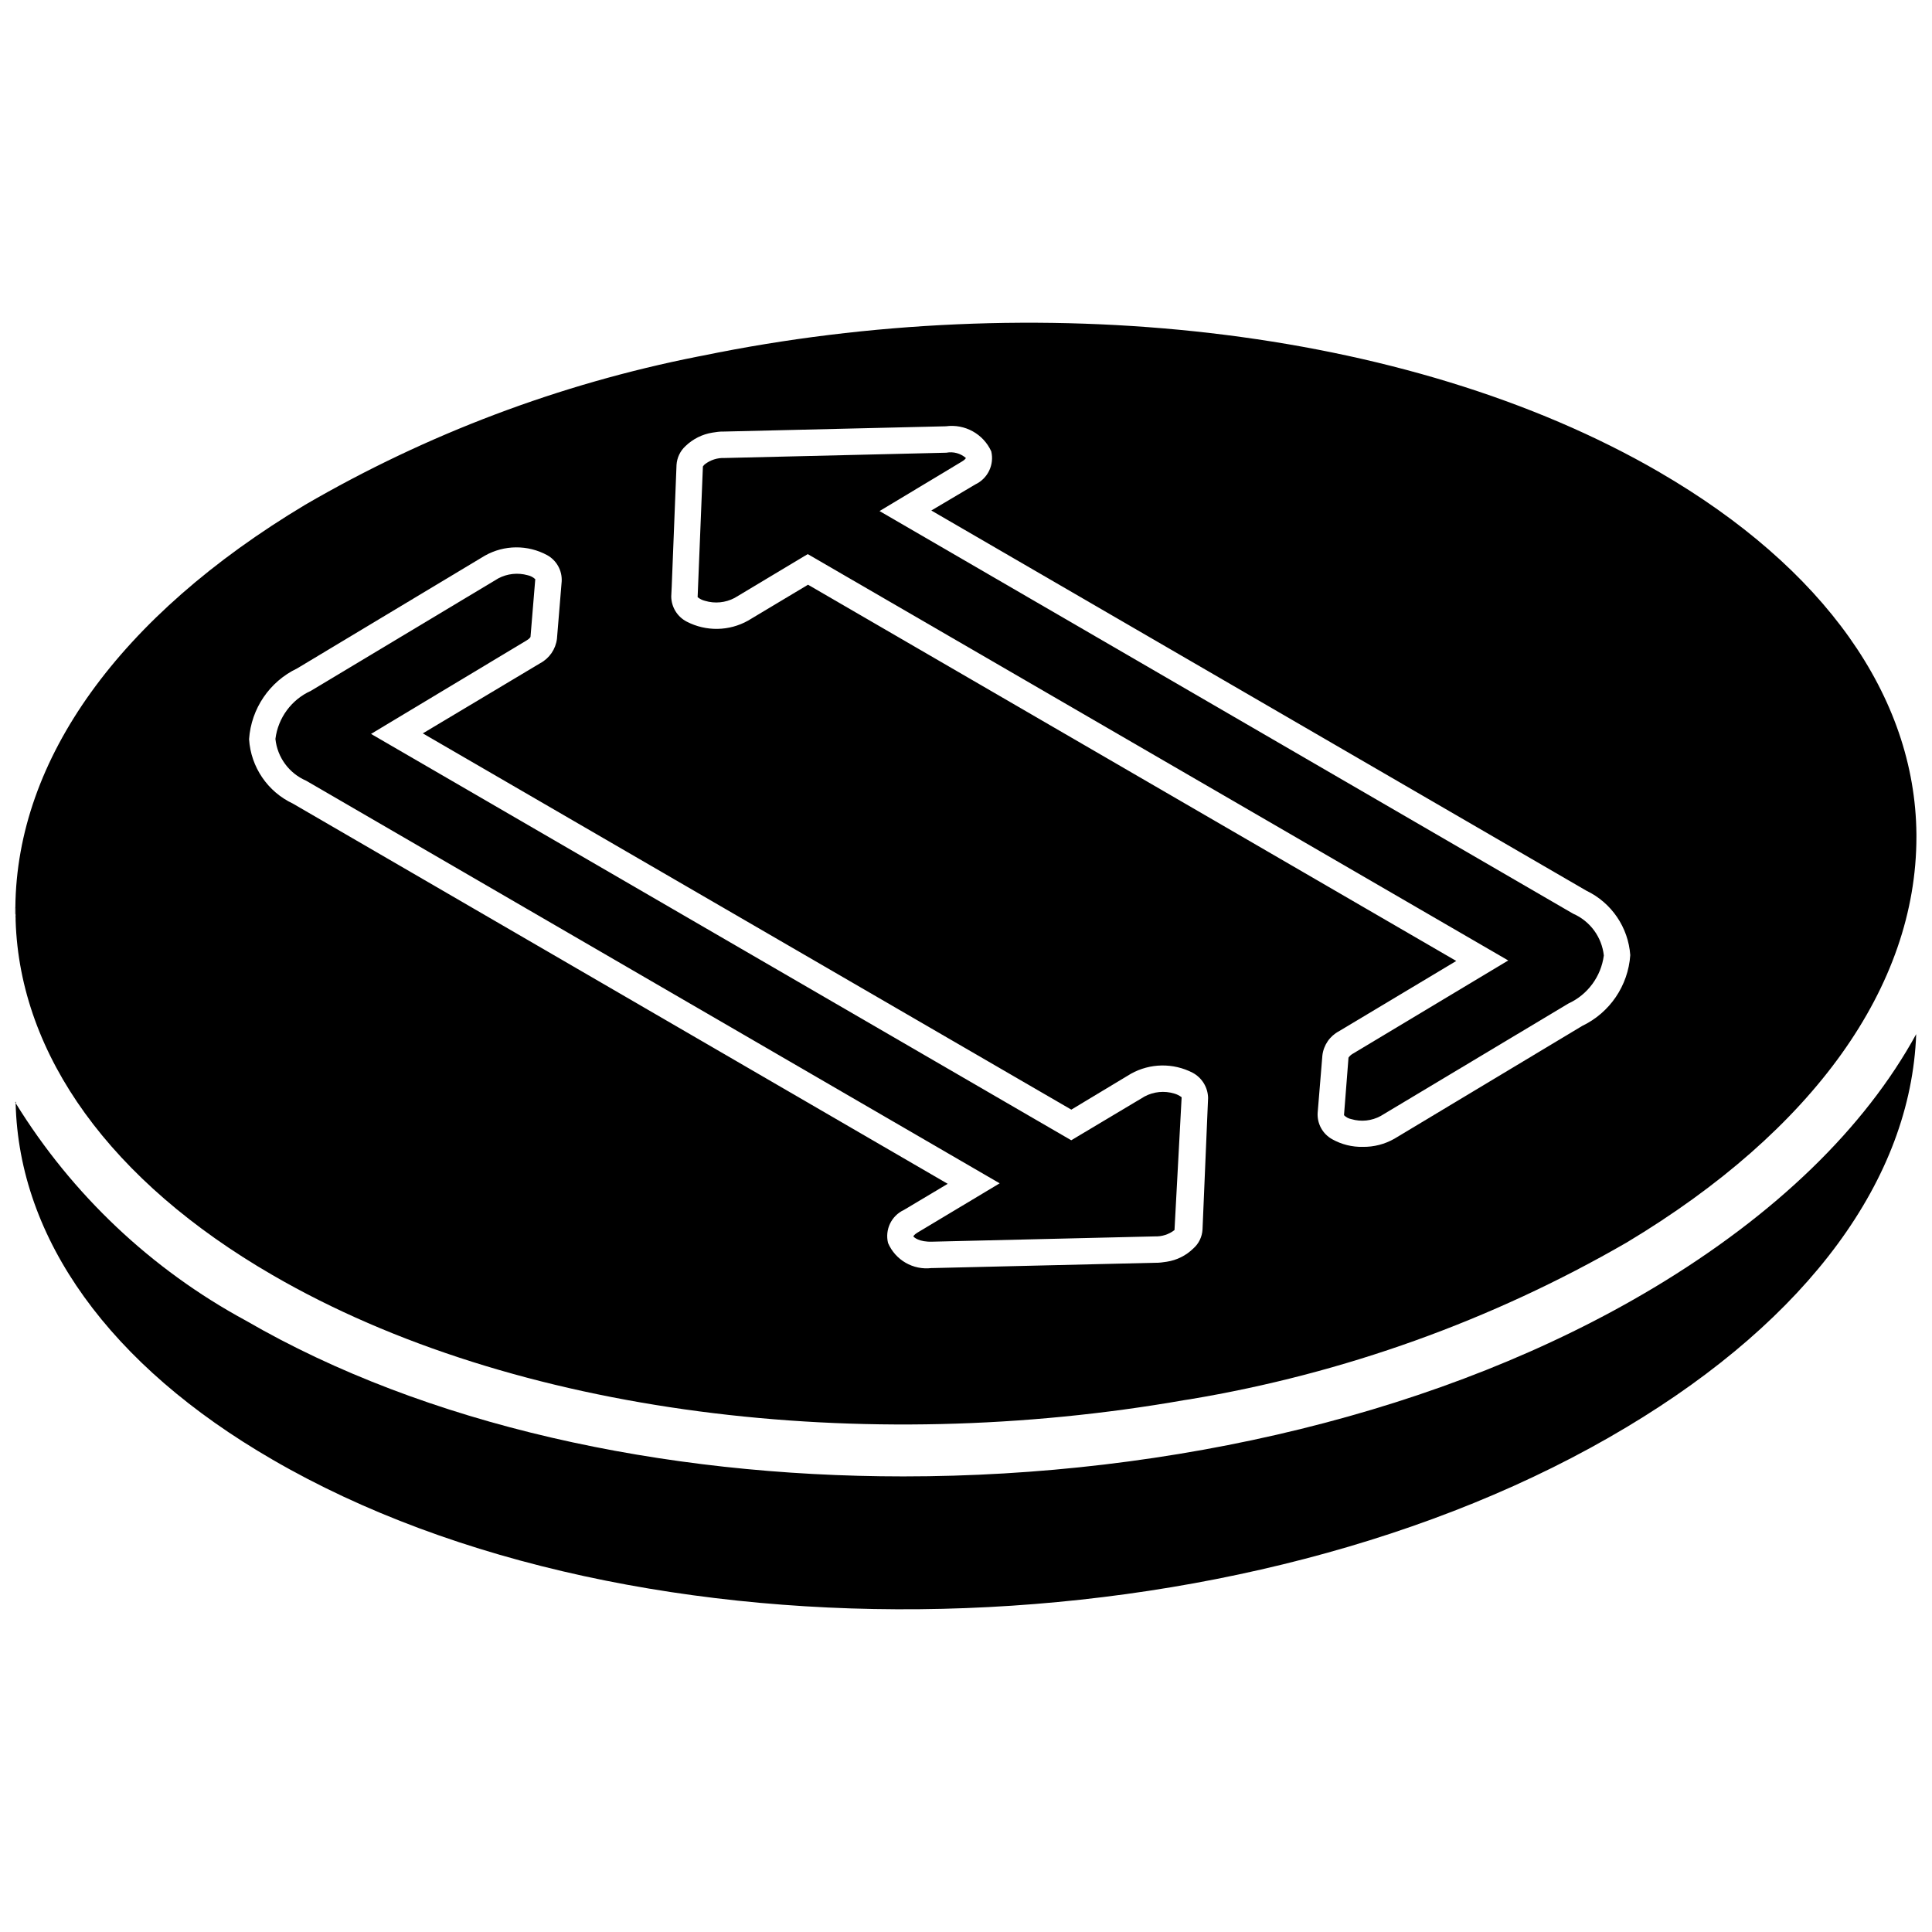
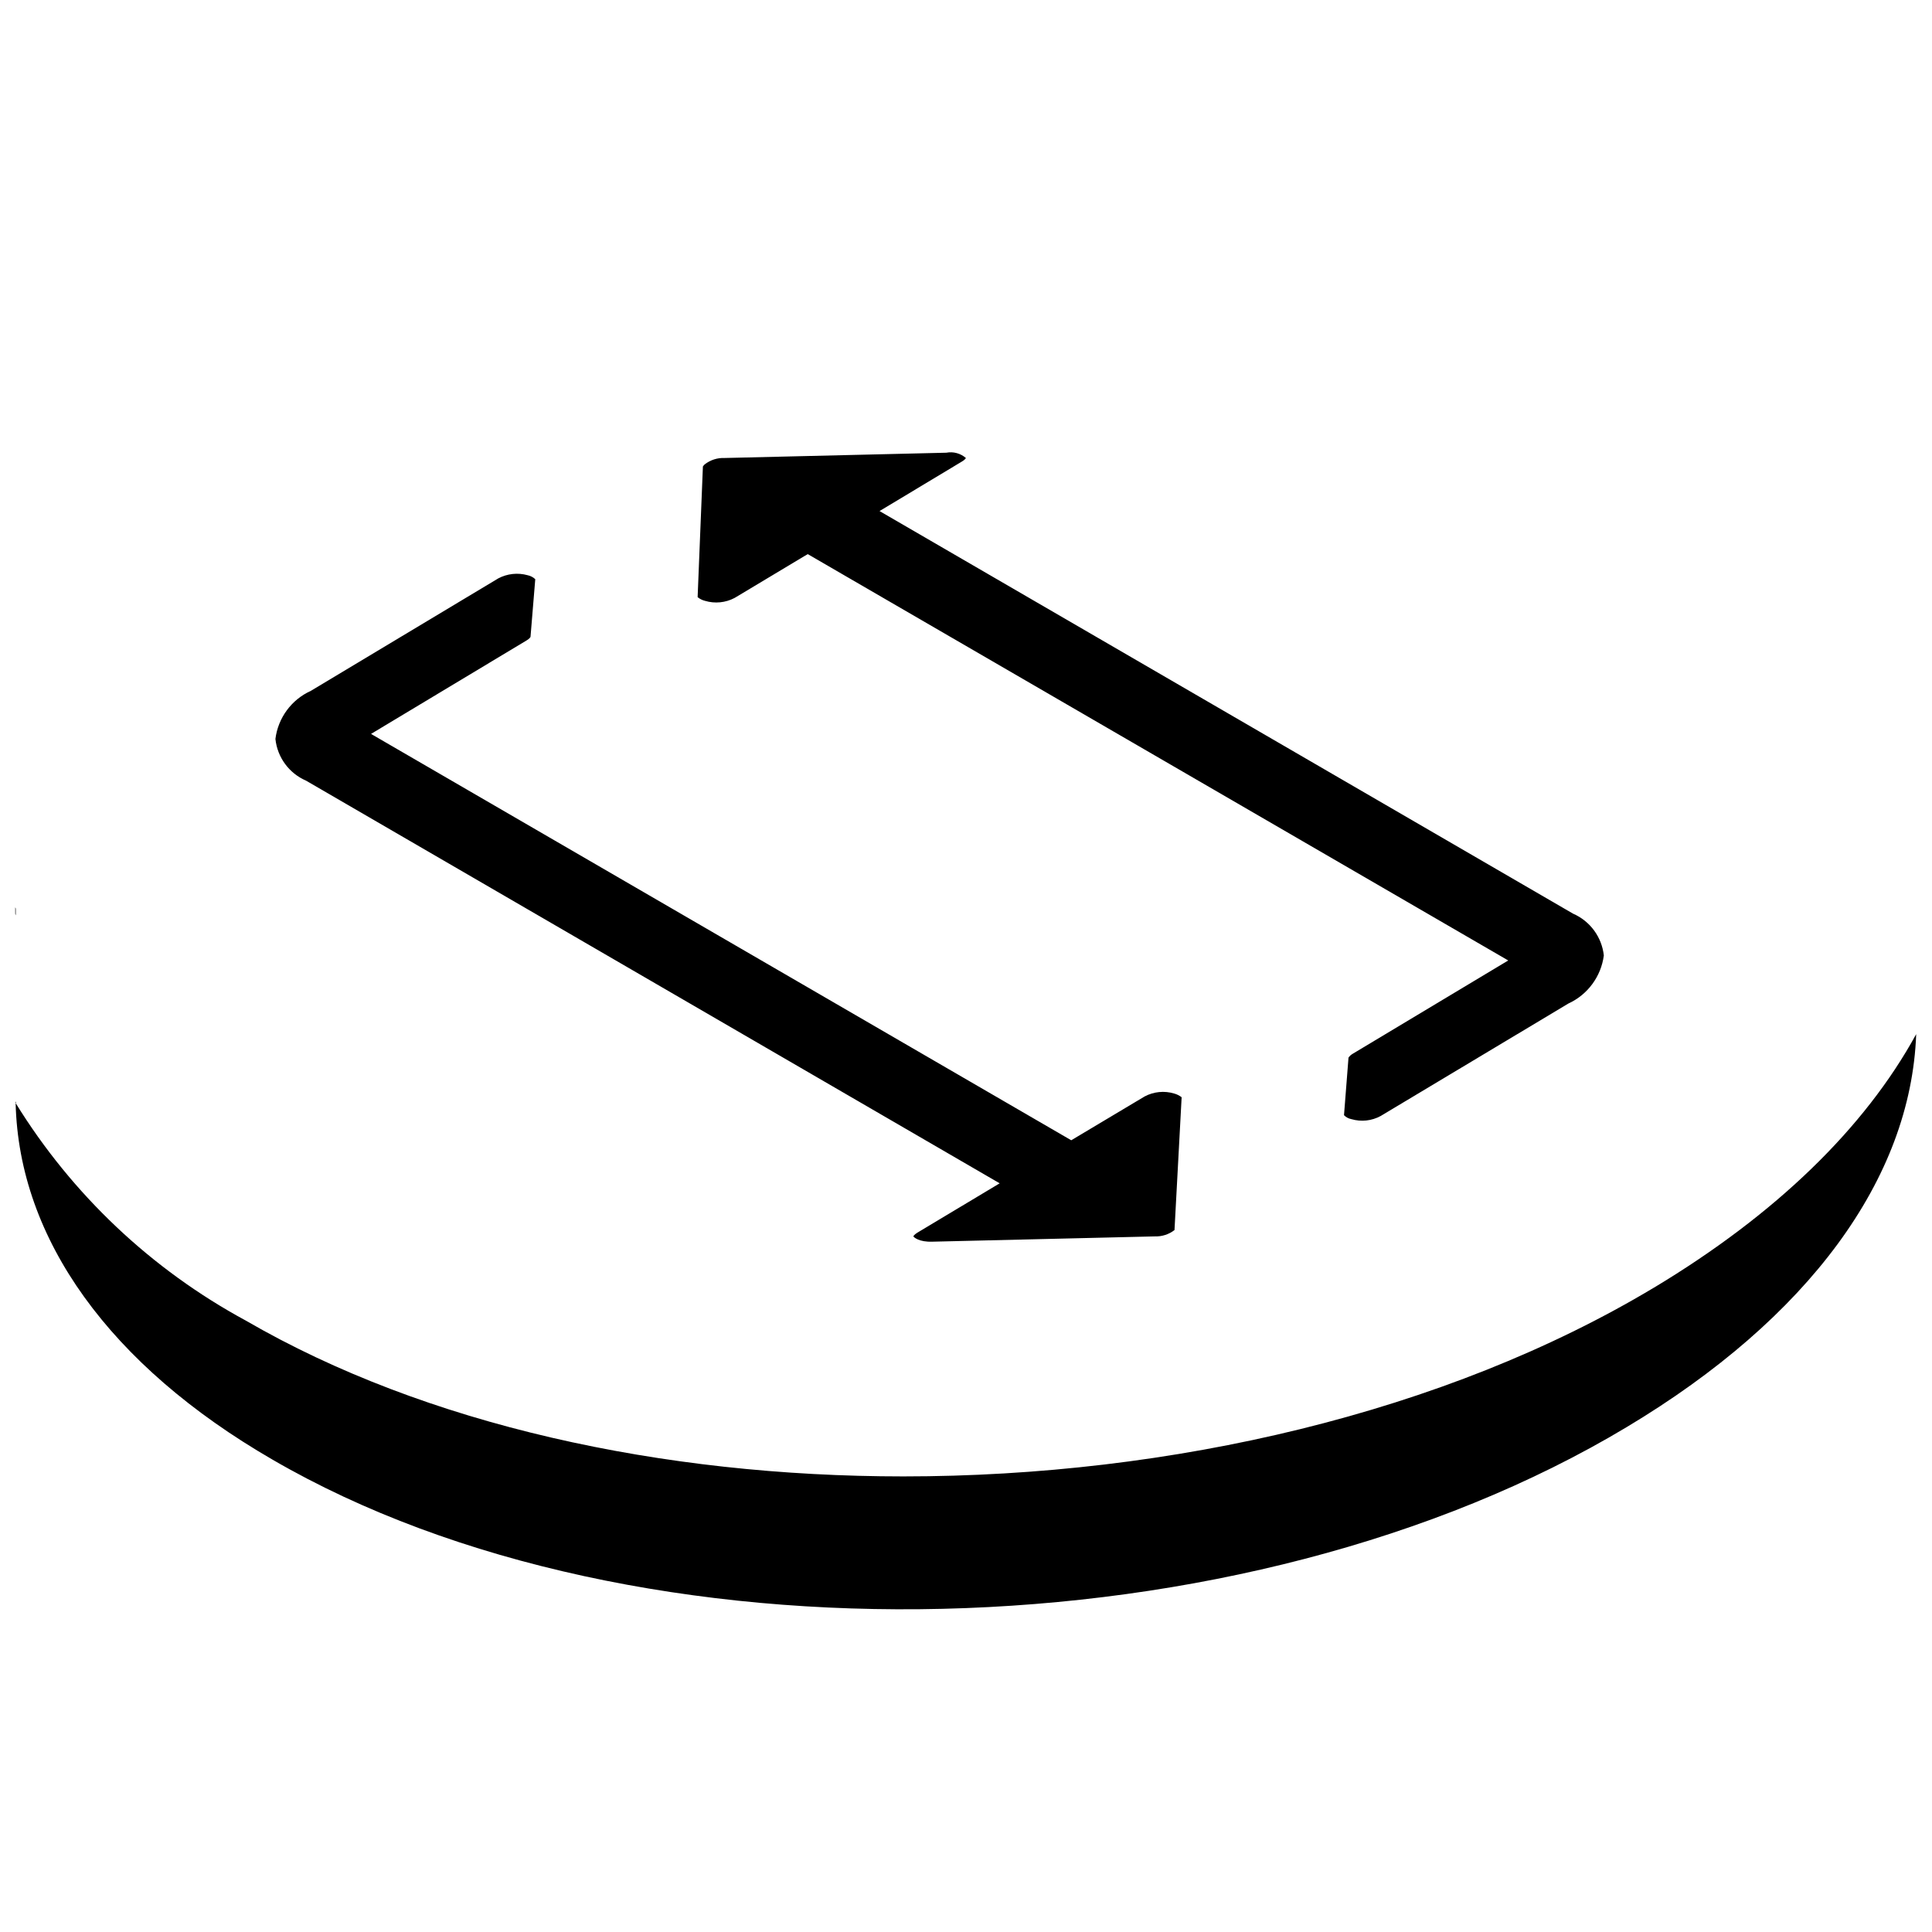
<svg xmlns="http://www.w3.org/2000/svg" width="800px" height="800px" version="1.1" viewBox="144 144 512 512">
  <defs>
    <clipPath id="d">
      <path d="m148.09 384h0.906v3h-0.906z" />
    </clipPath>
    <clipPath id="c">
      <path d="m148.09 435h0.906v2h-0.906z" />
    </clipPath>
    <clipPath id="b">
      <path d="m148.09 263h503.81v308h-503.81z" />
    </clipPath>
    <clipPath id="a">
-       <path d="m148.09 229h503.81v293h-503.81z" />
-     </clipPath>
+       </clipPath>
  </defs>
  <g>
    <g clip-path="url(#d)">
      <path d="m148.14 385.02v1.539c-0.062-0.227-0.086-0.465-0.07-0.699v-1.398c0.059 0.18 0.082 0.371 0.07 0.559z" />
    </g>
    <g clip-path="url(#c)">
      <path d="m148.07 436.18c0 0.07 0 0.07 0.07 0.141v-0.492c0.012 0.121-0.016 0.242-0.07 0.352z" />
      <path d="m148.14 435.82v0.492c-0.07-0.07-0.07-0.07-0.07-0.141 0.055-0.109 0.082-0.23 0.07-0.352z" />
    </g>
    <g clip-path="url(#b)">
      <path d="m455.18 433.8c-2.609-0.789-5.426-0.512-7.836 0.77l-19.453 11.613-185.57-107.69 41.215-24.77c0.84-0.492 1.051-0.91 1.051-0.98l1.258-15.254c-0.566-0.531-1.27-0.895-2.027-1.051-2.602-0.723-5.383-0.422-7.769 0.84l-49.68 29.809c-5.129 2.324-8.68 7.148-9.379 12.734 0.508 4.883 3.613 9.109 8.117 11.059l183.82 106.71-21.828 13.086c-0.91 0.559-1.051 0.98-1.051 0.98 0.141 0.211 1.469 1.539 5.106 1.398l58.852-1.398c1.891 0.074 3.75-0.52 5.246-1.68l1.891-35.199c-0.586-0.445-1.25-0.781-1.961-0.977zm105.73-47.652-183.82-106.71 21.762-13.086c0.98-0.559 1.121-0.977 1.121-0.977-1.422-1.238-3.332-1.754-5.18-1.402l-58.777 1.402c-1.895-0.078-3.75 0.516-5.246 1.68l-0.211 0.207c-0.109 0.105-0.203 0.223-0.281 0.352l-1.398 34.637c0.57 0.469 1.242 0.805 1.961 0.98 2.609 0.781 5.426 0.504 7.836-0.77l19.383-11.617 185.64 107.69-41.281 24.77c-0.418 0.246-0.777 0.582-1.051 0.98l-1.191 15.254c0.531 0.539 1.215 0.906 1.961 1.047 2.598 0.762 5.391 0.461 7.766-0.84l49.754-29.809c5.106-2.348 8.648-7.16 9.375-12.734-0.535-4.871-3.629-9.086-8.117-11.055zm-105.73 47.652c-2.609-0.789-5.426-0.512-7.836 0.77l-19.453 11.613-185.57-107.69 41.215-24.77c0.84-0.492 1.051-0.91 1.051-0.98l1.258-15.254c-0.566-0.531-1.27-0.895-2.027-1.051-2.602-0.723-5.383-0.422-7.769 0.84l-49.68 29.809c-5.129 2.324-8.68 7.148-9.379 12.734 0.508 4.883 3.613 9.109 8.117 11.059l183.82 106.71-21.828 13.086c-0.91 0.559-1.051 0.98-1.051 0.98 0.141 0.211 1.469 1.539 5.106 1.398l58.852-1.398c1.891 0.074 3.75-0.52 5.246-1.68l1.891-35.199c-0.586-0.445-1.25-0.781-1.961-0.977zm105.73-47.652-183.82-106.71 21.762-13.086c0.98-0.559 1.121-0.977 1.121-0.977-1.422-1.238-3.332-1.754-5.18-1.402l-58.777 1.402c-1.895-0.078-3.75 0.516-5.246 1.68l-0.211 0.207c-0.109 0.105-0.203 0.223-0.281 0.352l-1.398 34.637c0.57 0.469 1.242 0.805 1.961 0.98 2.609 0.781 5.426 0.504 7.836-0.77l19.383-11.617 185.64 107.69-41.281 24.77c-0.418 0.246-0.777 0.582-1.051 0.98l-1.191 15.254c0.531 0.539 1.215 0.906 1.961 1.047 2.598 0.762 5.391 0.461 7.766-0.84l49.754-29.809c5.106-2.348 8.648-7.16 9.375-12.734-0.535-4.871-3.629-9.086-8.117-11.055zm-105.73 47.652c-2.609-0.789-5.426-0.512-7.836 0.77l-19.453 11.613-185.57-107.69 41.215-24.77c0.84-0.492 1.051-0.91 1.051-0.98l1.258-15.254c-0.566-0.531-1.27-0.895-2.027-1.051-2.602-0.723-5.383-0.422-7.769 0.84l-49.68 29.809c-5.129 2.324-8.68 7.148-9.379 12.734 0.508 4.883 3.613 9.109 8.117 11.059l183.82 106.71-21.828 13.086c-0.91 0.559-1.051 0.98-1.051 0.98 0.141 0.211 1.469 1.539 5.106 1.398l58.852-1.398c1.891 0.074 3.75-0.52 5.246-1.68l1.891-35.199c-0.586-0.445-1.25-0.781-1.961-0.977zm0 0c-2.609-0.789-5.426-0.512-7.836 0.77l-19.453 11.613-185.57-107.69 41.215-24.77c0.84-0.492 1.051-0.91 1.051-0.98l1.258-15.254c-0.566-0.531-1.27-0.895-2.027-1.051-2.602-0.723-5.383-0.422-7.769 0.84l-49.68 29.809c-5.129 2.324-8.68 7.148-9.379 12.734 0.508 4.883 3.613 9.109 8.117 11.059l183.82 106.71-21.828 13.086c-0.91 0.559-1.051 0.98-1.051 0.98 0.141 0.211 1.469 1.539 5.106 1.398l58.852-1.398c1.891 0.074 3.75-0.52 5.246-1.68l1.891-35.199c-0.586-0.445-1.25-0.781-1.961-0.977zm105.73-47.652-183.82-106.71 21.762-13.086c0.98-0.559 1.121-0.977 1.121-0.977-1.422-1.238-3.332-1.754-5.18-1.402l-58.777 1.402c-1.895-0.078-3.75 0.516-5.246 1.68l-0.211 0.207c-0.109 0.105-0.203 0.223-0.281 0.352l-1.398 34.637c0.57 0.469 1.242 0.805 1.961 0.98 2.609 0.781 5.426 0.504 7.836-0.77l19.383-11.617 185.64 107.69-41.281 24.77c-0.418 0.246-0.777 0.582-1.051 0.98l-1.191 15.254c0.531 0.539 1.215 0.906 1.961 1.047 2.598 0.762 5.391 0.461 7.766-0.84l49.754-29.809c5.106-2.348 8.648-7.16 9.375-12.734-0.535-4.871-3.629-9.086-8.117-11.055zm-412.84-1.68v1.398c-0.016 0.234 0.008 0.473 0.07 0.699v-1.539c0.012-0.188-0.012-0.379-0.07-0.559zm412.84 1.68-183.82-106.71 21.762-13.086c0.98-0.559 1.121-0.977 1.121-0.977-1.422-1.238-3.332-1.754-5.18-1.402l-58.777 1.402c-1.895-0.078-3.75 0.516-5.246 1.68l-0.211 0.207c-0.109 0.105-0.203 0.223-0.281 0.352l-1.398 34.637c0.57 0.469 1.242 0.805 1.961 0.98 2.609 0.781 5.426 0.504 7.836-0.77l19.383-11.617 185.64 107.69-41.281 24.77c-0.418 0.246-0.777 0.582-1.051 0.98l-1.191 15.254c0.531 0.539 1.215 0.906 1.961 1.047 2.598 0.762 5.391 0.461 7.766-0.84l49.754-29.809c5.106-2.348 8.648-7.16 9.375-12.734-0.535-4.871-3.629-9.086-8.117-11.055zm-105.73 47.652c-2.609-0.789-5.426-0.512-7.836 0.77l-19.453 11.613-185.57-107.69 41.215-24.77c0.84-0.492 1.051-0.91 1.051-0.98l1.258-15.254c-0.566-0.531-1.27-0.895-2.027-1.051-2.602-0.723-5.383-0.422-7.769 0.84l-49.68 29.809c-5.129 2.324-8.68 7.148-9.379 12.734 0.508 4.883 3.613 9.109 8.117 11.059l183.82 106.71-21.828 13.086c-0.91 0.559-1.051 0.98-1.051 0.98 0.141 0.211 1.469 1.539 5.106 1.398l58.852-1.398c1.891 0.074 3.75-0.52 5.246-1.68l1.891-35.199c-0.586-0.445-1.25-0.781-1.961-0.977zm105.73-47.652-183.82-106.71 21.762-13.086c0.98-0.559 1.121-0.977 1.121-0.977-1.422-1.238-3.332-1.754-5.18-1.402l-58.777 1.402c-1.895-0.078-3.75 0.516-5.246 1.68l-0.211 0.207c-0.109 0.105-0.203 0.223-0.281 0.352l-1.398 34.637c0.57 0.469 1.242 0.805 1.961 0.98 2.609 0.781 5.426 0.504 7.836-0.77l19.383-11.617 185.64 107.69-41.281 24.77c-0.418 0.246-0.777 0.582-1.051 0.98l-1.191 15.254c0.531 0.539 1.215 0.906 1.961 1.047 2.598 0.762 5.391 0.461 7.766-0.84l49.754-29.809c5.106-2.348 8.648-7.16 9.375-12.734-0.535-4.871-3.629-9.086-8.117-11.055zm-105.73 47.652c-2.609-0.789-5.426-0.512-7.836 0.77l-19.453 11.613-185.57-107.69 41.215-24.77c0.84-0.492 1.051-0.91 1.051-0.98l1.258-15.254c-0.566-0.531-1.27-0.895-2.027-1.051-2.602-0.723-5.383-0.422-7.769 0.84l-49.68 29.809c-5.129 2.324-8.68 7.148-9.379 12.734 0.508 4.883 3.613 9.109 8.117 11.059l183.82 106.71-21.828 13.086c-0.91 0.559-1.051 0.98-1.051 0.98 0.141 0.211 1.469 1.539 5.106 1.398l58.852-1.398c1.891 0.074 3.75-0.52 5.246-1.68l1.891-35.199c-0.586-0.445-1.25-0.781-1.961-0.977zm-230.07-82.918 183.82 106.71-21.828 13.086c-0.91 0.559-1.051 0.98-1.051 0.98 0.141 0.211 1.469 1.539 5.106 1.398l58.852-1.398c1.891 0.074 3.75-0.52 5.246-1.68l1.891-35.199c-0.586-0.445-1.25-0.781-1.961-0.977-2.609-0.789-5.426-0.512-7.836 0.77l-19.453 11.613-185.57-107.69 41.215-24.77c0.84-0.492 1.051-0.91 1.051-0.98l1.258-15.254c-0.566-0.531-1.27-0.895-2.027-1.051-2.602-0.723-5.383-0.422-7.769 0.84l-49.68 29.809c-5.129 2.324-8.68 7.148-9.379 12.734 0.508 4.883 3.613 9.109 8.117 11.059zm357.21 134.35c-55.418 33.238-127.98 50.031-198.93 50.031-63.957 0-126.58-13.645-174.23-41.285-25.035-13.543-46.078-33.426-61.016-57.656 0.84 36.035 24.98 69.551 68.016 94.461 96.562 56.121 257.57 52.273 358.96-8.605 48.145-28.828 75.293-65.773 76.691-104.12-13.645 24.91-37.223 47.793-69.484 67.176zm-127.14-51.43c-2.609-0.789-5.426-0.512-7.836 0.77l-19.453 11.613-185.57-107.69 41.215-24.77c0.84-0.492 1.051-0.91 1.051-0.98l1.258-15.254c-0.566-0.531-1.27-0.895-2.027-1.051-2.602-0.723-5.383-0.422-7.769 0.84l-49.68 29.809c-5.129 2.324-8.68 7.148-9.379 12.734 0.508 4.883 3.613 9.109 8.117 11.059l183.82 106.71-21.828 13.086c-0.91 0.559-1.051 0.98-1.051 0.98 0.141 0.211 1.469 1.539 5.106 1.398l58.852-1.398c1.891 0.074 3.75-0.52 5.246-1.68l1.891-35.199c-0.586-0.445-1.25-0.781-1.961-0.977zm-307.11 2.379c0 0.07 0 0.07 0.07 0.141v-0.492c0.012 0.121-0.016 0.242-0.07 0.352z" />
    </g>
    <g clip-path="url(#a)">
      <path d="m583.8 269.15c-67.246-39.047-165.63-48.98-253.45-30.93-0.488 0.07-0.98 0.211-1.469 0.281-36.594 7.246-71.73 20.512-103.98 39.254-49.262 29.531-76.484 67.387-76.832 106.71 0.055 0.18 0.082 0.371 0.07 0.559v1.539c-0.035 0.234-0.035 0.469 0 0.699v0.703c1.121 35.754 25.262 69.133 68.012 93.902 64.238 37.297 156.95 48.07 241.76 33.168 0.488-0.07 0.91-0.141 1.398-0.211 40.781-6.801 80.008-20.883 115.8-41.562 49.543-29.738 76.762-67.875 76.762-107.48v-0.77c-0.348-36.527-24.488-70.535-68.082-95.863zm-121.12 200.68c-0.105 1.941-0.988 3.758-2.449 5.039-1.91 1.867-4.356 3.09-6.996 3.496-0.492 0.07-0.98 0.141-1.539 0.211-0.512 0.059-1.027 0.082-1.543 0.07l-58.777 1.398h-0.488c-4.898 0.602-9.605-2.109-11.547-6.644-0.871-3.547 0.891-7.211 4.199-8.75l11.613-6.926-173.53-100.76c-6.699-3.144-11.152-9.688-11.617-17.074 0.555-8.09 5.418-15.258 12.738-18.754l49.75-29.879c5.113-2.883 11.352-2.934 16.512-0.137 2.5 1.387 3.992 4.07 3.848 6.926l-1.258 15.254c-0.344 2.734-1.984 5.133-4.406 6.438l-31.141 18.613 171.86 99.711 15.812-9.516c5.047-2.812 11.168-2.918 16.305-0.277 2.5 1.316 4.082 3.891 4.129 6.715l-0.141 3.289zm100.62-53.949-49.75 29.879c-2.555 1.465-5.453 2.215-8.398 2.168-2.84 0.062-5.641-0.637-8.117-2.027-2.5-1.387-3.992-4.074-3.848-6.93l1.258-15.254c0.316-2.742 1.965-5.152 4.41-6.438l31.07-18.613-171.79-99.711-15.887 9.516c-5.019 2.816-11.117 2.922-16.234 0.281-2.519-1.293-4.113-3.883-4.125-6.719l0.137-2.797v-0.07l1.262-31.98c0.125-1.898 0.977-3.68 2.379-4.969 1.957-1.891 4.449-3.137 7.137-3.566l1.469-0.211c0.512-0.059 1.027-0.082 1.539-0.07l58.848-1.398c5.039-0.684 9.934 2.019 12.035 6.648 0.836 3.539-0.914 7.184-4.195 8.746l-11.688 6.926 173.61 100.76c6.656 3.191 11.09 9.711 11.617 17.074-0.555 8.09-5.422 15.258-12.738 18.754z" />
    </g>
  </g>
</svg>